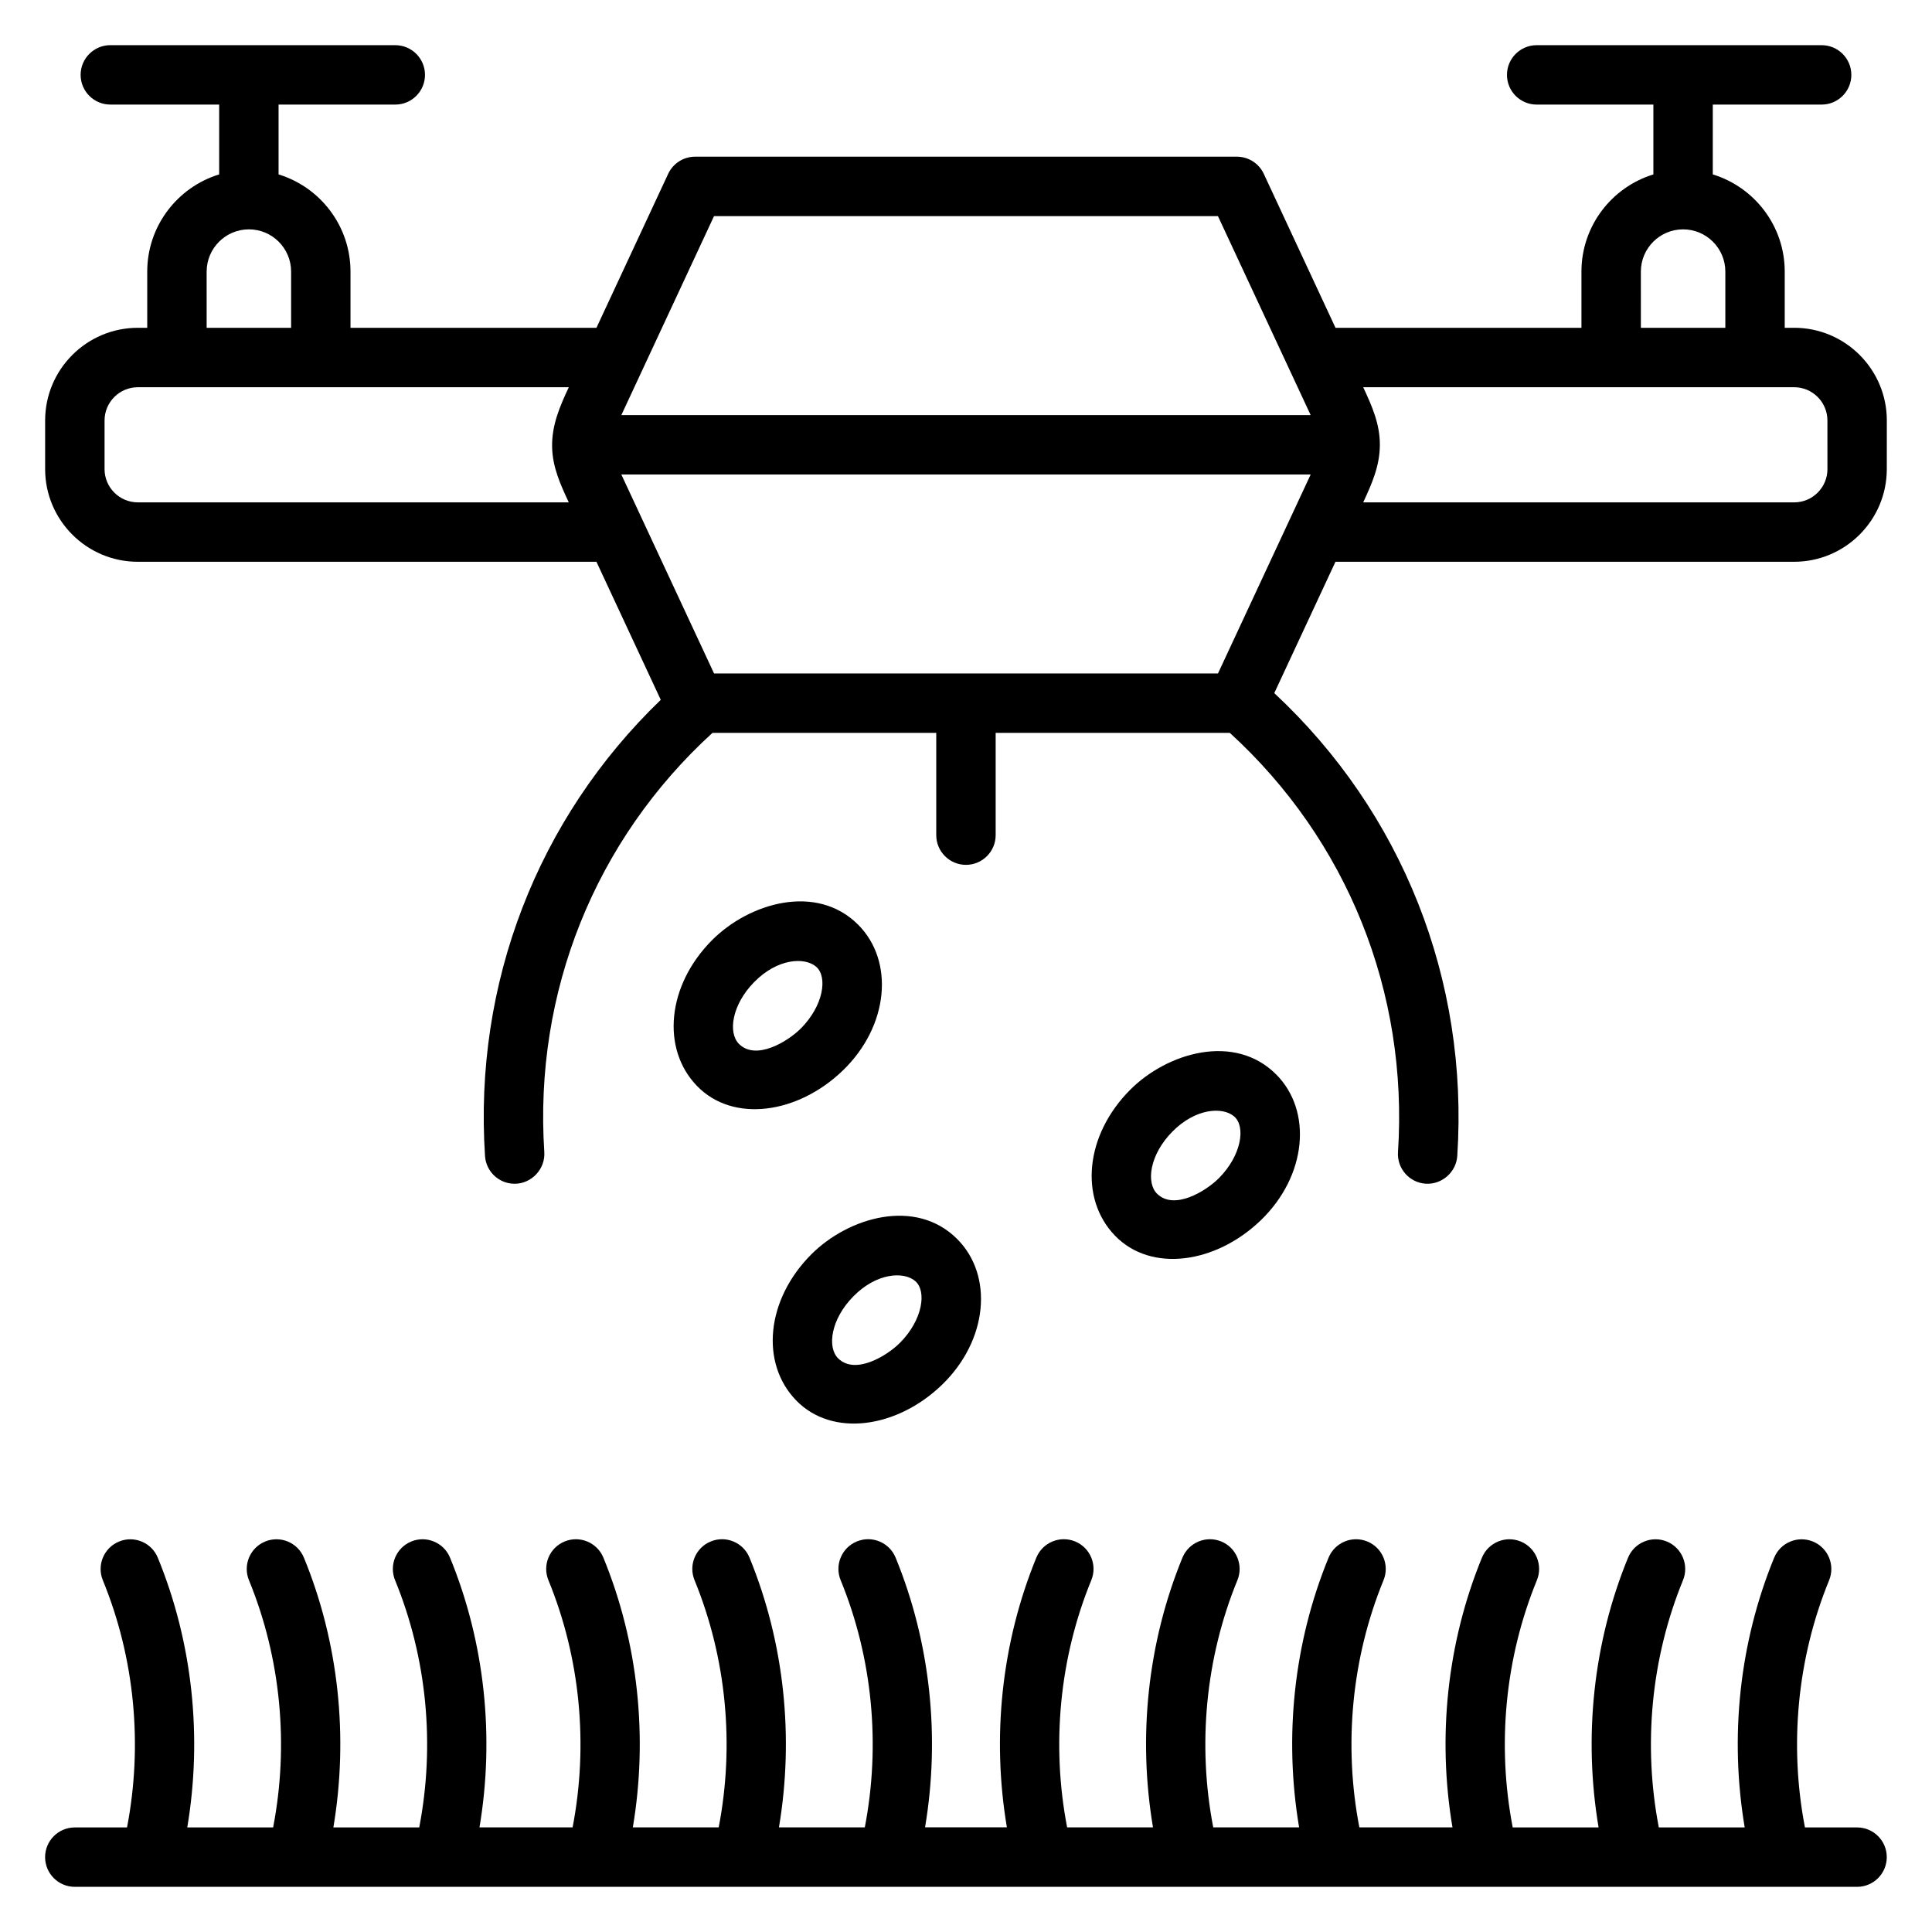
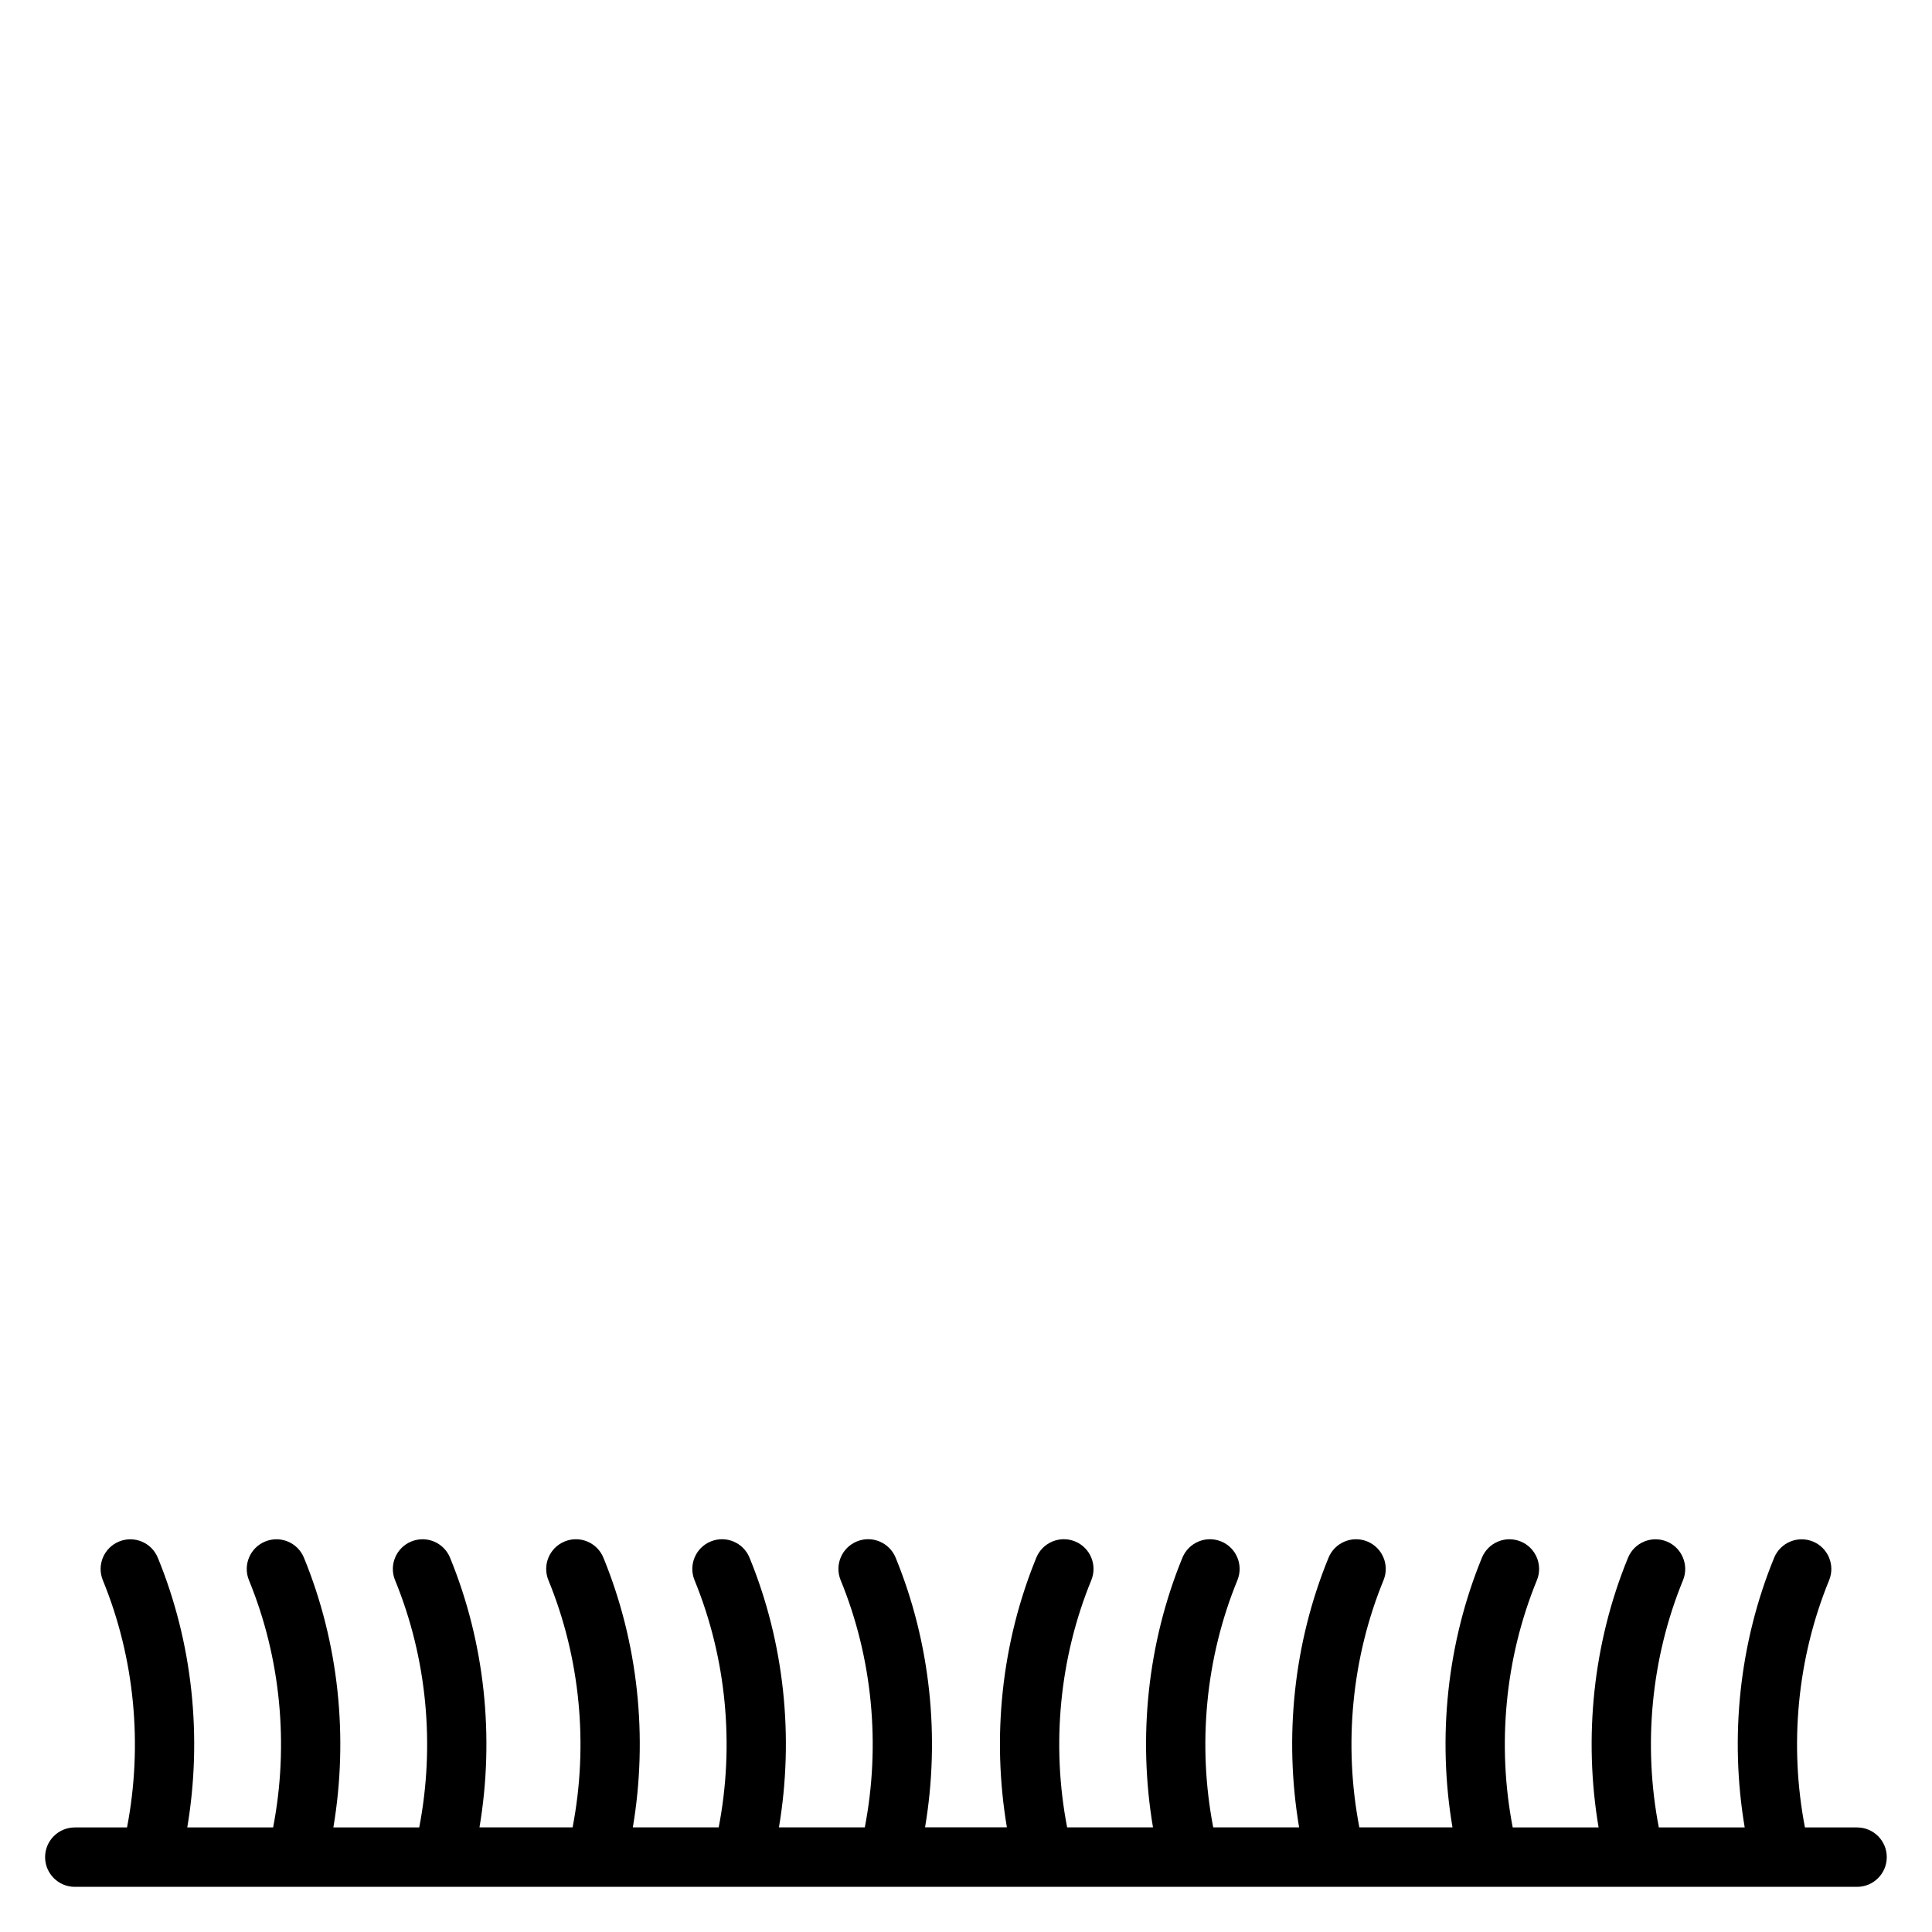
<svg xmlns="http://www.w3.org/2000/svg" fill="#000000" width="800px" height="800px" version="1.1" viewBox="144 144 512 512">
  <g>
    <path d="m636.16 628.29h-13.832c-4.203-21.805-2.07-44.824 6.406-65.5 1.648-4.023-0.273-8.621-4.297-10.27-4.016-1.641-8.617 0.277-10.27 4.297-9.25 22.559-11.828 47.566-7.805 71.469h-22.758c-4.203-21.805-2.07-44.824 6.406-65.5 1.648-4.023-0.273-8.621-4.297-10.27-4.016-1.641-8.621 0.277-10.27 4.297-9.25 22.559-11.828 47.566-7.805 71.469h-22.754c-4.203-21.805-2.07-44.824 6.406-65.5 1.648-4.023-0.273-8.621-4.297-10.27-4.016-1.641-8.617 0.277-10.27 4.297-9.25 22.559-11.828 47.566-7.805 71.469h-24.676c-4.203-21.805-2.07-44.824 6.406-65.5 1.648-4.023-0.273-8.621-4.297-10.27-4.019-1.641-8.621 0.277-10.27 4.297-9.25 22.559-11.828 47.566-7.805 71.469h-22.758c-4.203-21.805-2.07-44.824 6.406-65.5 1.648-4.023-0.273-8.621-4.297-10.27-4.019-1.641-8.617 0.277-10.27 4.297-9.25 22.559-11.828 47.566-7.805 71.469h-22.754c-4.203-21.805-2.07-44.824 6.406-65.5 1.648-4.023-0.273-8.621-4.297-10.27-4.019-1.641-8.621 0.277-10.27 4.297-9.25 22.559-11.828 47.566-7.805 71.469h-21.684c4.023-23.902 1.445-48.914-7.801-71.469-1.648-4.019-6.242-5.945-10.27-4.297-4.023 1.648-5.949 6.246-4.297 10.27 8.48 20.68 10.609 43.691 6.402 65.5h-22.754c4.023-23.906 1.449-48.918-7.801-71.469-1.648-4.019-6.242-5.945-10.27-4.297-4.023 1.648-5.949 6.246-4.297 10.27 8.477 20.676 10.609 43.691 6.402 65.5h-22.754c4.023-23.906 1.445-48.918-7.805-71.469-1.648-4.019-6.246-5.945-10.27-4.297-4.023 1.648-5.949 6.25-4.297 10.27 8.48 20.676 10.609 43.688 6.406 65.5h-24.676c4.023-23.902 1.445-48.914-7.801-71.469-1.648-4.019-6.242-5.945-10.27-4.297-4.023 1.648-5.949 6.246-4.297 10.27 8.48 20.68 10.609 43.691 6.402 65.5h-22.754c4.023-23.906 1.449-48.918-7.801-71.469-1.648-4.019-6.242-5.945-10.27-4.297-4.023 1.648-5.949 6.246-4.297 10.27 8.477 20.676 10.609 43.691 6.402 65.5h-22.754c4.023-23.906 1.445-48.918-7.805-71.469-1.648-4.019-6.246-5.945-10.27-4.297-4.023 1.648-5.949 6.25-4.297 10.27 8.48 20.676 10.609 43.688 6.406 65.5h-13.84c-4.344 0-7.871 3.527-7.871 7.871s3.527 7.871 7.871 7.871h472.32c4.344 0 7.871-3.527 7.871-7.871 0.004-4.348-3.523-7.871-7.867-7.871z" />
-     <path d="m619.47 230.87h-2.5v-14.898c0-12.113-8.043-22.379-19.066-25.754l0.004-18.504h28.844c4.344 0 7.871-3.527 7.871-7.871s-3.527-7.871-7.871-7.871h-75.52c-4.344 0-7.871 3.527-7.871 7.871s3.527 7.871 7.871 7.871h30.93v18.508c-11.02 3.379-19.062 13.637-19.062 25.754v14.898l-65.176-0.004-19.008-40.801c-1.289-2.773-4.074-4.547-7.137-4.547h-143.57c-3.059 0-5.84 1.77-7.137 4.547l-19.008 40.801h-65.18v-14.898c0-12.113-8.043-22.379-19.062-25.754v-18.504h30.934c4.344 0 7.871-3.527 7.871-7.871s-3.527-7.871-7.871-7.871l-75.52-0.004c-4.344 0-7.871 3.527-7.871 7.871s3.527 7.871 7.871 7.871h28.844v18.508c-11.02 3.379-19.062 13.637-19.062 25.754v14.898h-2.496c-13.543 0-24.562 11.02-24.562 24.562v12.883c0 13.539 11.016 24.562 24.562 24.562h121.54l17.047 36.586c-32.648 31.453-49.574 75.074-46.574 120.89 0.273 4.164 3.734 7.356 7.848 7.356 4.488 0 8.156-3.906 7.863-8.387-2.781-42.41 13.461-82.703 44.559-111.1h59.312v27.102c0 4.344 3.527 7.871 7.871 7.871s7.871-3.527 7.871-7.871v-27.102h62.059c31.098 28.395 47.34 68.691 44.562 111.1-0.281 4.34 3.008 8.09 7.34 8.371 4.273 0.281 8.094-3.066 8.371-7.34 3.055-46.695-14.605-91.094-48.496-122.67l16.215-34.805h121.55c13.539 0 24.559-11.02 24.559-24.562l0.008-12.887c0-13.543-11.016-24.562-24.559-24.562zm-40.625-14.898c0-6.168 5.019-11.191 11.191-11.191 6.172 0 11.195 5.019 11.195 11.191v14.898h-22.383zm-245.62-14.703h133.54l24.57 52.73h-182.67zm-134.46 14.703c0-6.168 5.019-11.191 11.191-11.191s11.191 5.019 11.191 11.191v14.898h-22.383l-0.004-14.898zm95.969 61.16h-114.21c-4.859 0-8.816-3.957-8.816-8.816v-12.883c0-4.856 3.957-8.812 8.816-8.812h114.21c-2.391 5.129-4.535 10.043-4.418 15.855 0.113 5.363 2.203 9.906 4.414 14.656zm172.04 45.348h-133.54l-24.574-52.73h182.68zm161.52-54.164c0 4.859-3.957 8.816-8.812 8.816h-114.22c2.297-4.934 4.398-9.656 4.414-15.234 0.016-5.609-2.106-10.324-4.414-15.281h114.21c4.856 0 8.812 3.957 8.812 8.812l0.004 12.887z" />
-     <path d="m328.69 431.77c-9.523-9.863-7.91-26.684 4.059-38.664 9.824-9.832 27.617-15.098 38.656-4.062 9.691 9.699 8.133 26.906-4.059 38.66-11.934 11.508-29.098 13.965-38.656 4.066zm15.199-27.535c-5.988 6.074-6.981 13.484-4.059 16.406 4.516 4.527 12.949-0.637 16.375-4.062 6.027-6.031 7.207-13.734 4.059-16.406-3.066-2.602-10.23-2.168-16.375 4.062z" />
-     <path d="m439.47 471.45c-9.523-9.863-7.91-26.684 4.059-38.664 9.824-9.832 27.617-15.098 38.656-4.062 9.691 9.699 8.133 26.906-4.059 38.66-11.93 11.504-29.094 13.965-38.656 4.066zm15.199-27.535c-5.988 6.074-6.981 13.484-4.059 16.406 4.516 4.527 12.949-0.637 16.375-4.062 6.027-6.031 7.207-13.734 4.059-16.406-3.066-2.602-10.23-2.172-16.375 4.062z" />
-     <path d="m354.95 515.08c-9.523-9.863-7.91-26.684 4.059-38.664 9.824-9.832 27.617-15.098 38.656-4.062 9.691 9.699 8.133 26.906-4.059 38.66-11.93 11.508-29.094 13.969-38.656 4.066zm15.203-27.535c-5.988 6.074-6.981 13.484-4.059 16.406 4.516 4.527 12.949-0.637 16.375-4.062 6.027-6.031 7.207-13.734 4.059-16.406-3.066-2.602-10.234-2.168-16.375 4.062z" />
  </g>
</svg>